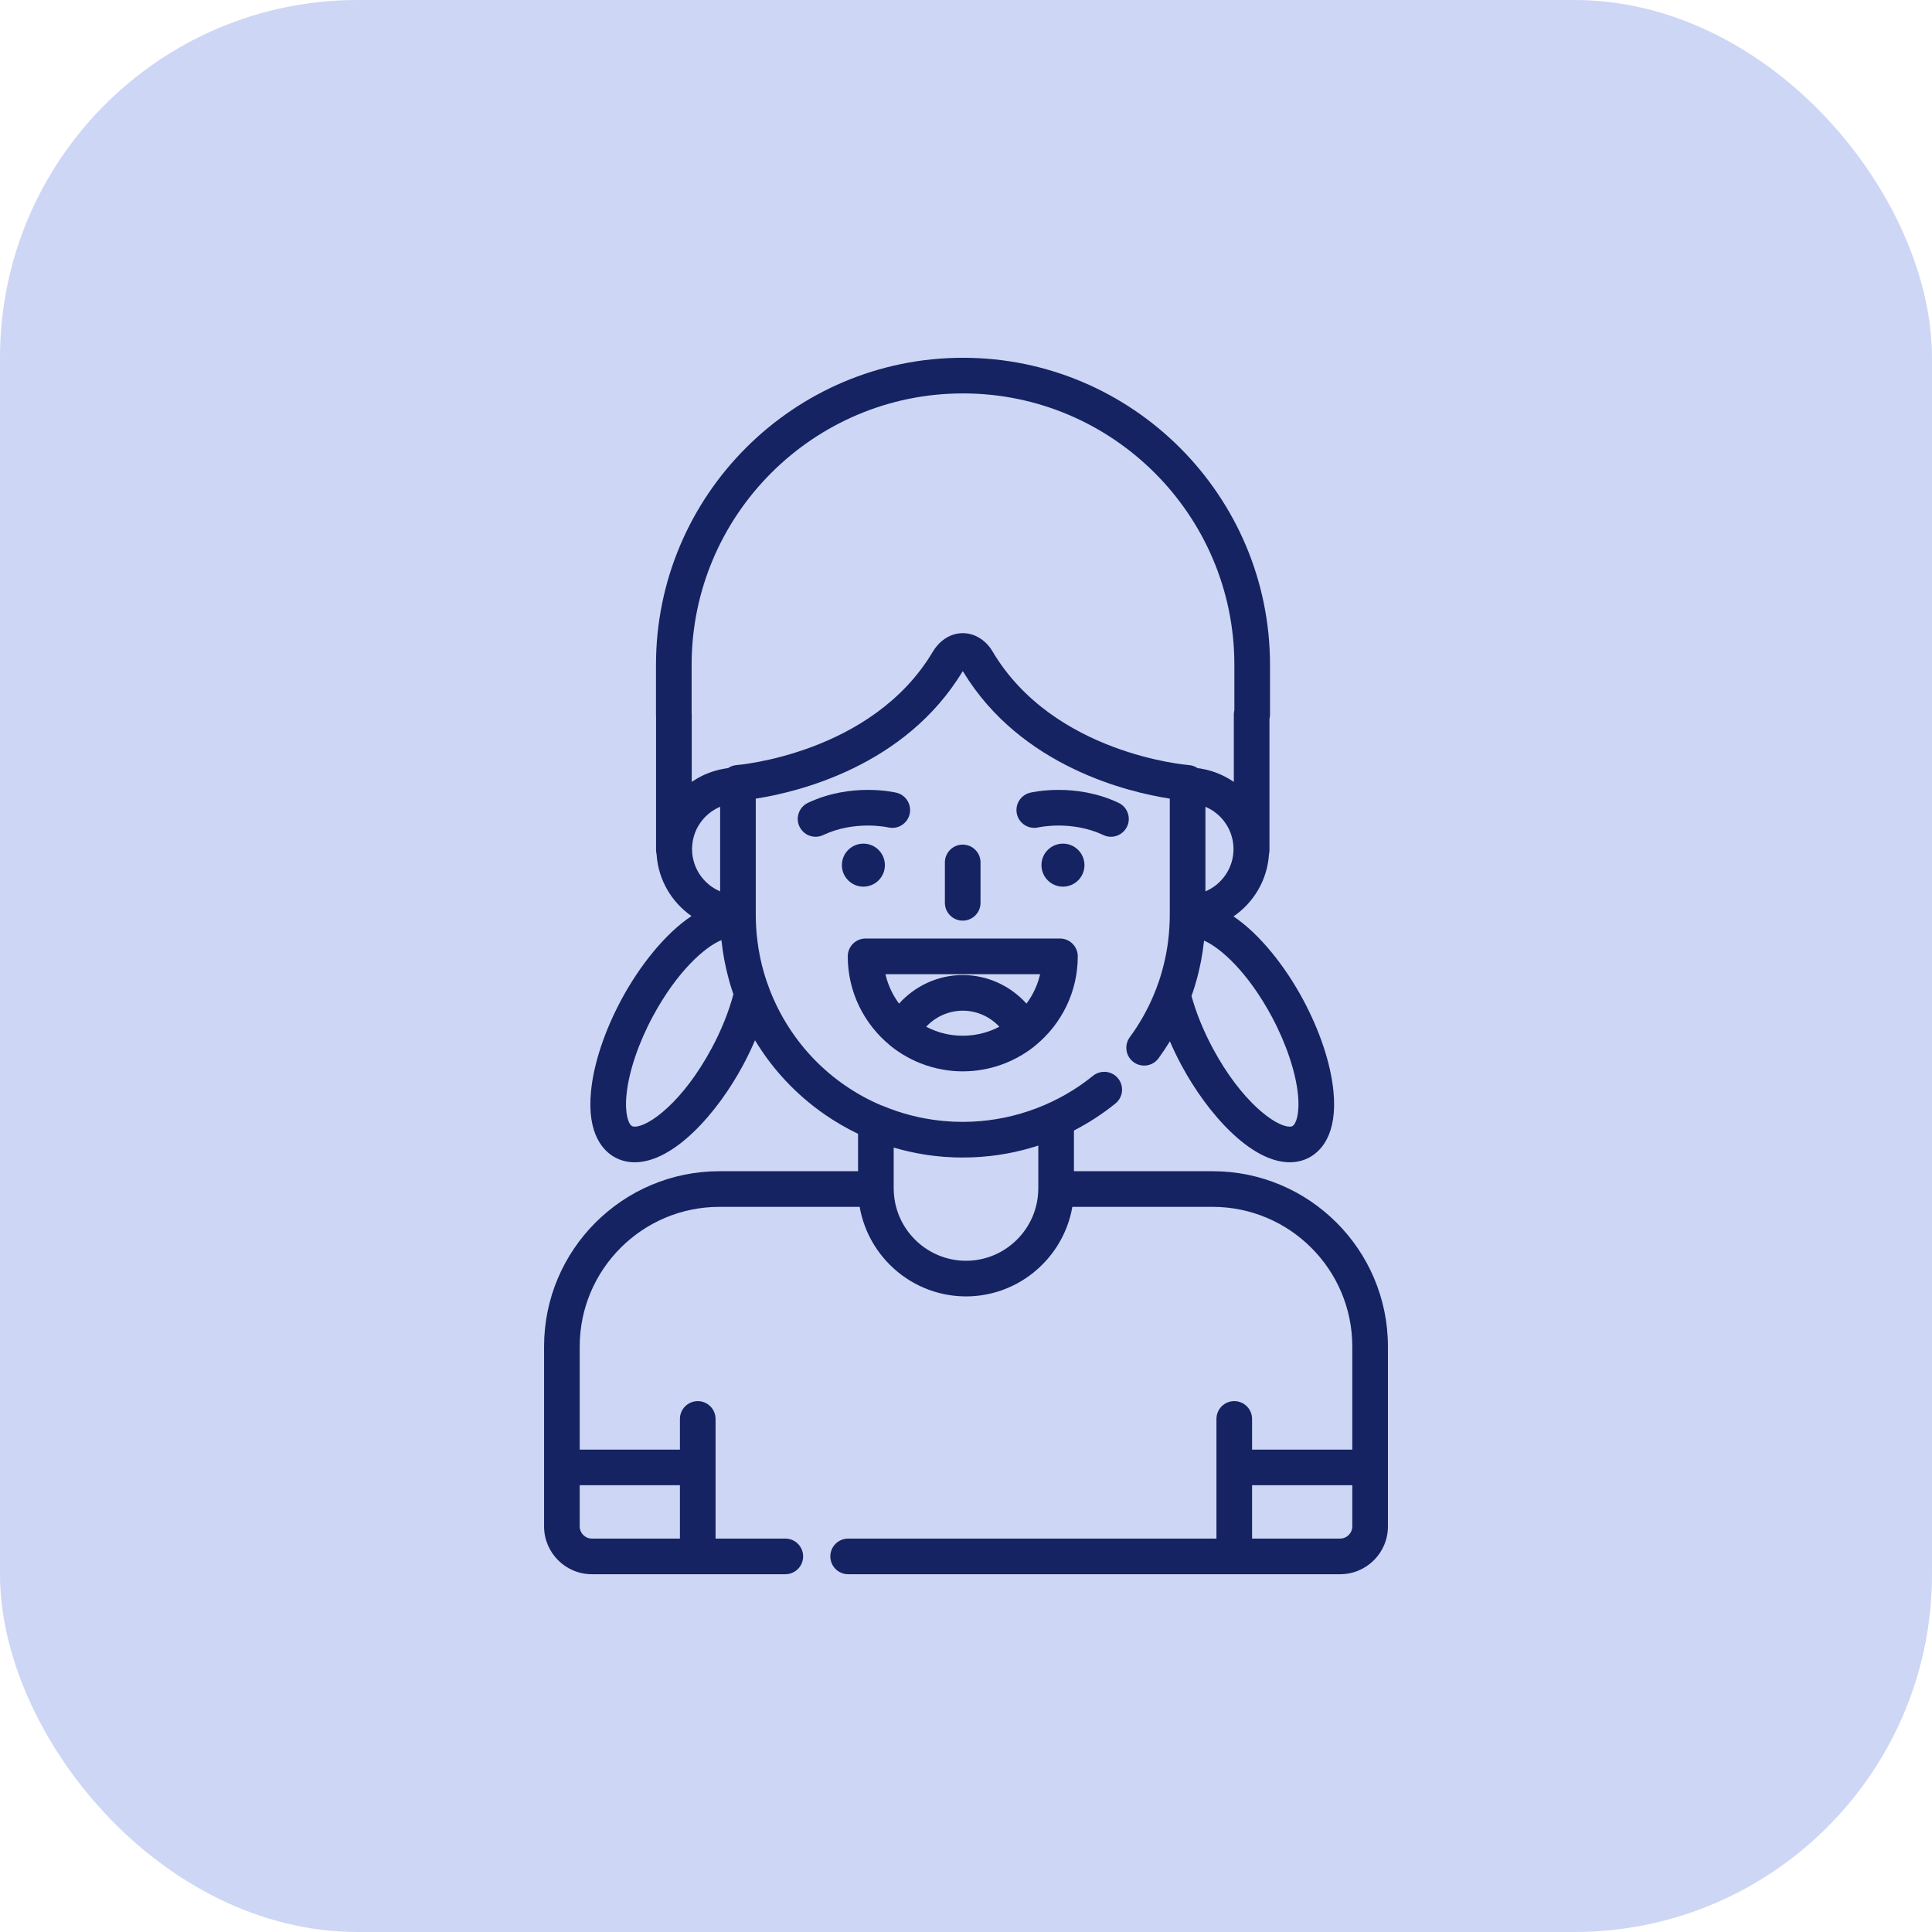
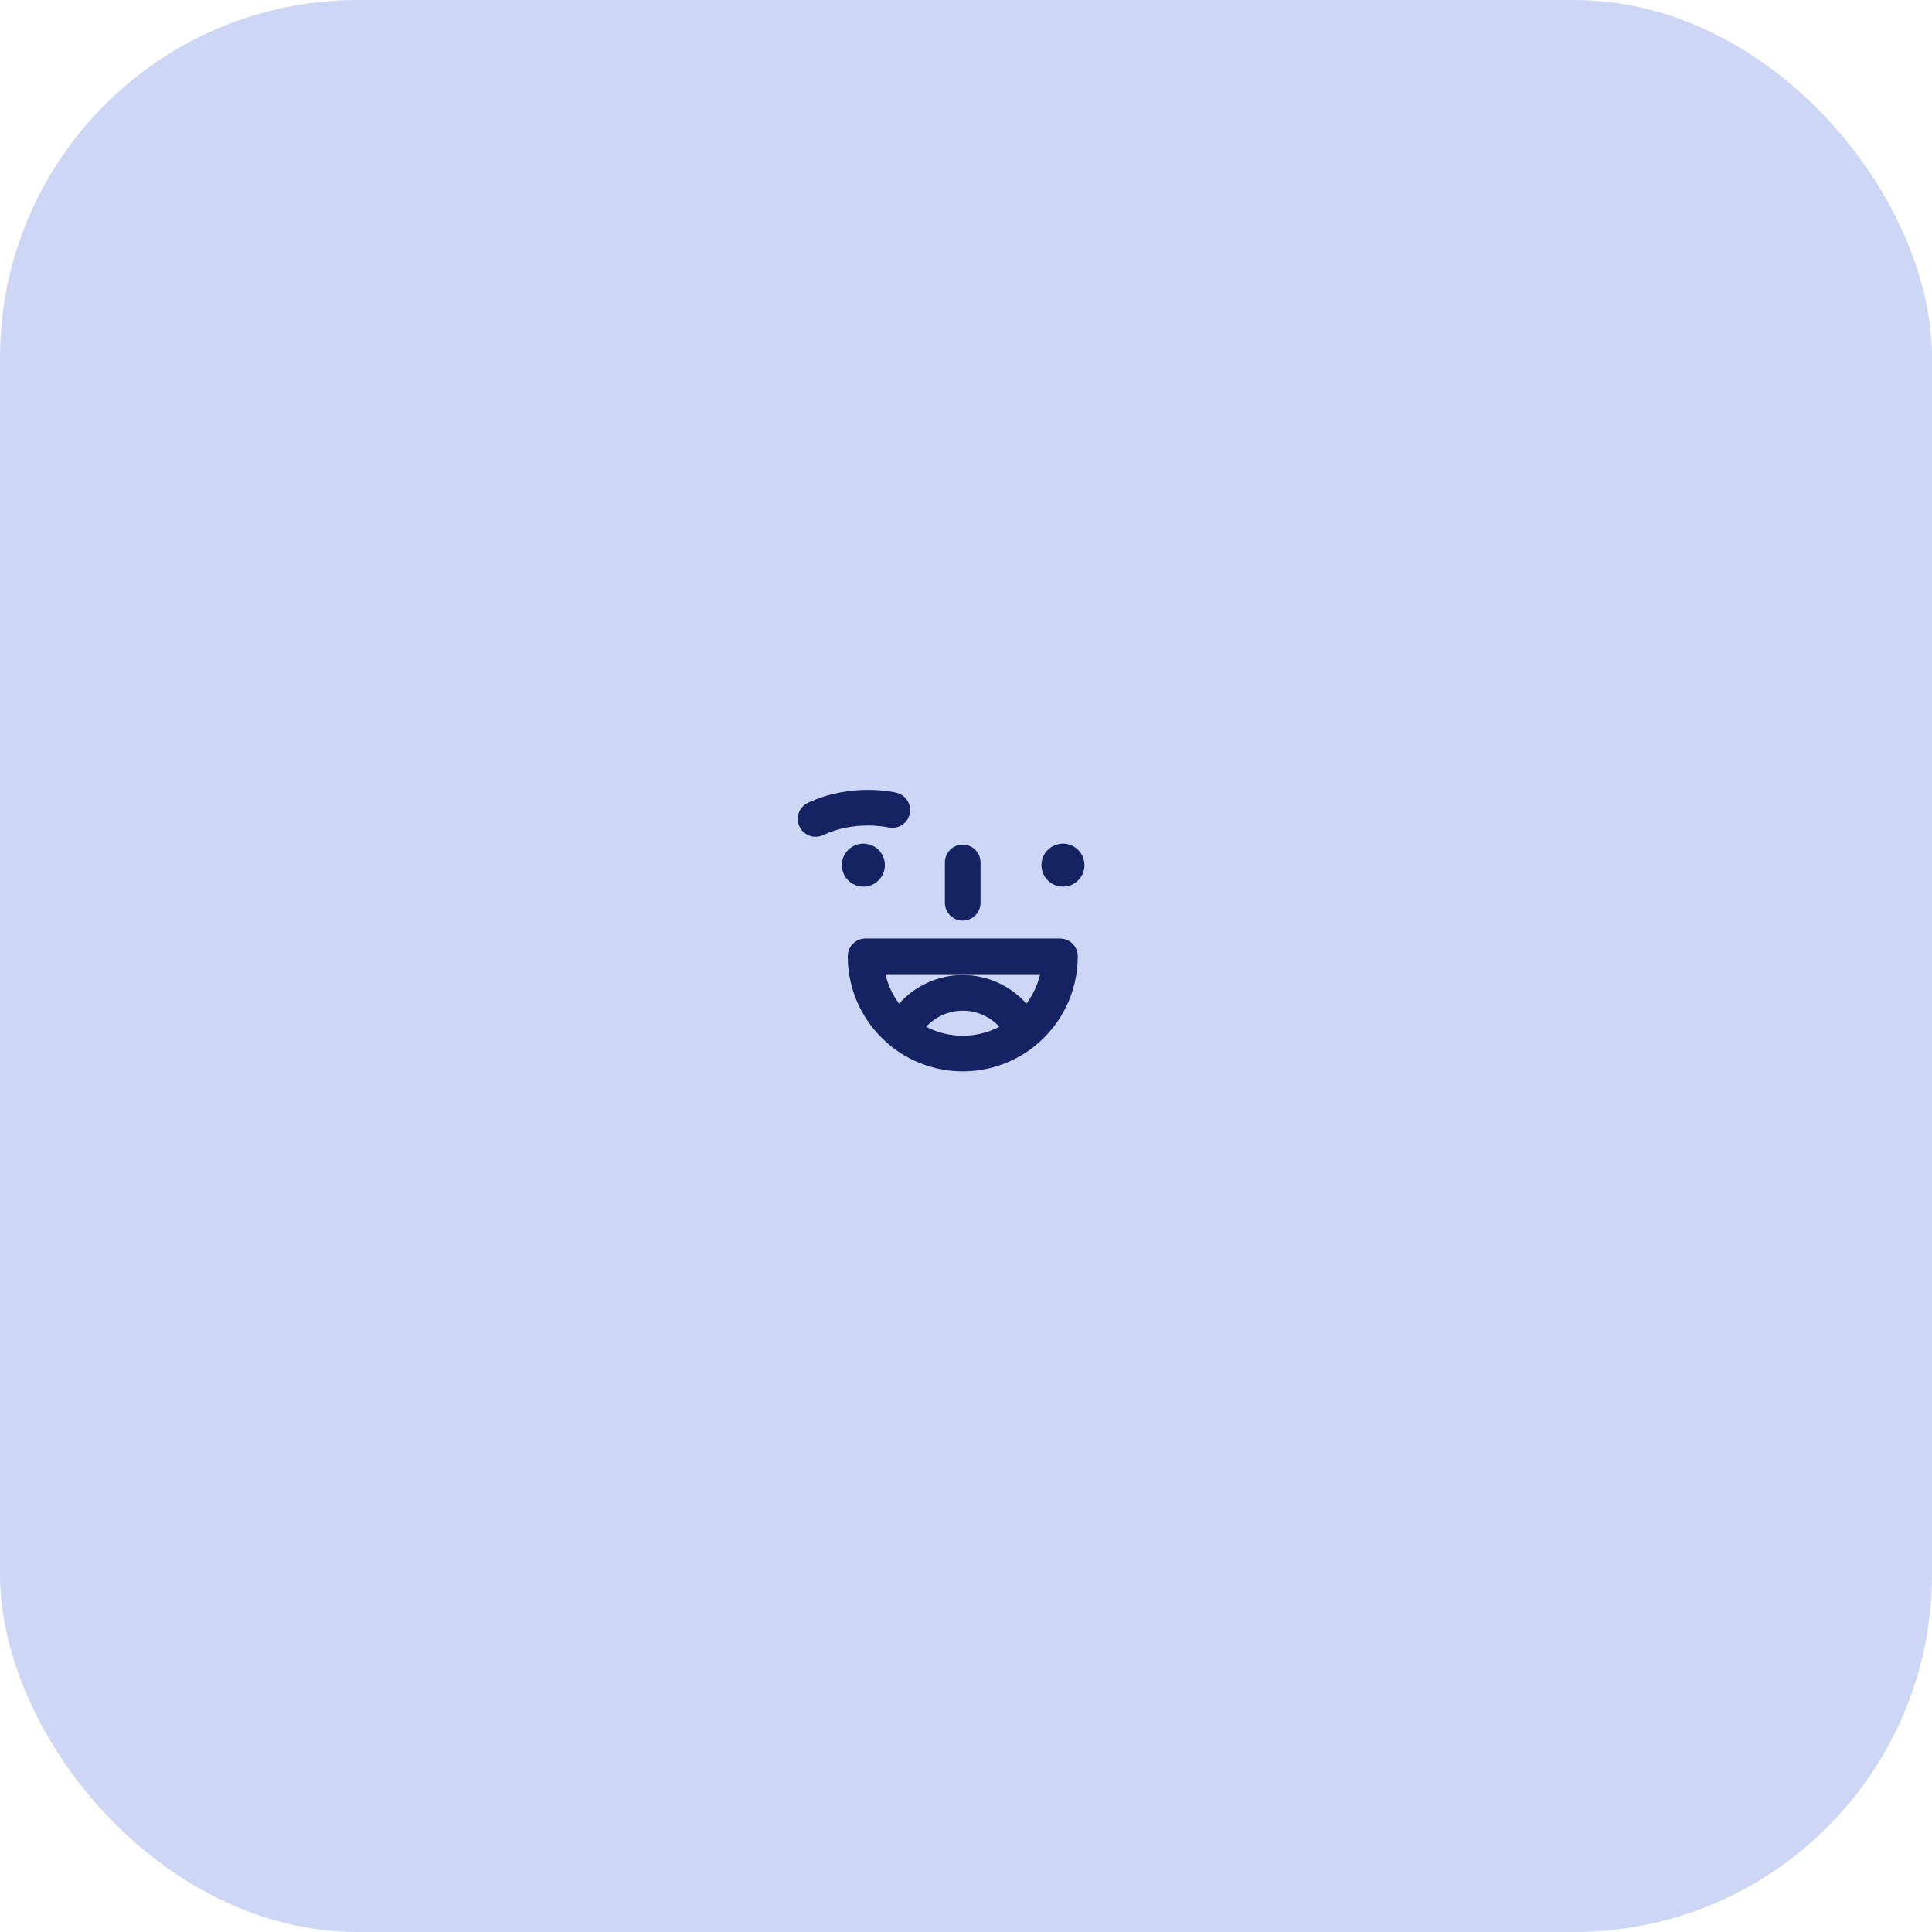
<svg xmlns="http://www.w3.org/2000/svg" width="54" height="54" viewBox="0 0 54 54" fill="none">
  <rect width="54" height="54" rx="10" fill="#CDD6F4" />
  <path d="M27.406 25.233V24.105C27.406 23.83 27.183 23.607 26.908 23.607C26.633 23.607 26.41 23.83 26.41 24.105V25.233C26.41 25.509 26.633 25.732 26.908 25.732C27.183 25.732 27.406 25.509 27.406 25.233Z" fill="#152362" />
  <path d="M29.71 24.782C30.042 24.782 30.311 24.513 30.311 24.181C30.311 23.849 30.042 23.58 29.71 23.58C29.378 23.58 29.109 23.849 29.109 24.181C29.109 24.513 29.378 24.782 29.71 24.782Z" fill="#152362" />
-   <path d="M31.052 23.388C31.238 23.388 31.417 23.282 31.502 23.102C31.62 22.854 31.513 22.557 31.264 22.439C30.045 21.864 28.841 22.145 28.79 22.157C28.524 22.222 28.361 22.489 28.424 22.756C28.487 23.023 28.755 23.188 29.022 23.126C29.031 23.124 29.947 22.919 30.839 23.34C30.908 23.373 30.98 23.388 31.052 23.388Z" fill="#152362" />
  <path d="M24.132 24.782C24.464 24.782 24.733 24.513 24.733 24.181C24.733 23.849 24.464 23.58 24.132 23.58C23.8 23.58 23.531 23.849 23.531 24.181C23.531 24.513 23.8 24.782 24.132 24.782Z" fill="#152362" />
  <path d="M24.825 23.126C25.092 23.189 25.359 23.025 25.424 22.758C25.488 22.491 25.324 22.222 25.057 22.157C25.006 22.145 23.802 21.864 22.583 22.439C22.334 22.557 22.227 22.854 22.345 23.102C22.43 23.282 22.609 23.388 22.795 23.388C22.867 23.388 22.939 23.373 23.008 23.34C23.894 22.922 24.803 23.121 24.825 23.126Z" fill="#152362" />
  <path d="M24.874 29.216C24.877 29.219 24.88 29.223 24.884 29.226C24.998 29.319 25.118 29.402 25.242 29.478C25.245 29.48 25.248 29.481 25.252 29.483C25.288 29.505 25.326 29.527 25.363 29.547C25.38 29.557 25.396 29.565 25.413 29.574C25.437 29.587 25.461 29.599 25.485 29.611C25.509 29.623 25.534 29.635 25.559 29.646C25.575 29.654 25.59 29.661 25.606 29.668C25.637 29.681 25.668 29.695 25.7 29.708C25.707 29.711 25.715 29.714 25.722 29.717C25.92 29.796 26.128 29.855 26.343 29.894C26.354 29.896 26.364 29.898 26.375 29.899C26.407 29.905 26.441 29.91 26.474 29.915C26.492 29.917 26.511 29.919 26.529 29.922C26.557 29.925 26.585 29.928 26.613 29.931C26.64 29.933 26.668 29.935 26.695 29.937C26.716 29.939 26.738 29.94 26.759 29.941C26.809 29.944 26.859 29.945 26.91 29.945C26.96 29.945 27.01 29.944 27.06 29.941C27.082 29.94 27.103 29.939 27.125 29.937C27.152 29.935 27.179 29.933 27.206 29.931C27.234 29.928 27.262 29.925 27.291 29.922C27.309 29.919 27.327 29.917 27.345 29.915C27.379 29.91 27.412 29.905 27.445 29.899C27.455 29.898 27.465 29.896 27.475 29.894C27.691 29.856 27.9 29.796 28.099 29.716C28.105 29.713 28.112 29.711 28.118 29.708C28.151 29.695 28.183 29.681 28.215 29.667C28.23 29.66 28.244 29.654 28.259 29.647C28.285 29.635 28.31 29.623 28.335 29.61C28.359 29.599 28.382 29.587 28.405 29.575C28.422 29.566 28.44 29.557 28.457 29.547C28.494 29.527 28.53 29.506 28.567 29.484C28.57 29.482 28.574 29.48 28.577 29.478C28.702 29.402 28.821 29.319 28.935 29.226C28.939 29.223 28.942 29.219 28.946 29.216C29.665 28.626 30.124 27.731 30.124 26.73C30.124 26.455 29.901 26.232 29.626 26.232H24.193C23.918 26.232 23.695 26.455 23.695 26.73C23.695 27.731 24.155 28.626 24.874 29.216ZM27.393 28.896C27.388 28.897 27.383 28.898 27.378 28.899C27.335 28.908 27.291 28.916 27.246 28.923C27.23 28.925 27.213 28.928 27.196 28.93C27.179 28.933 27.162 28.934 27.144 28.936C27.12 28.939 27.095 28.941 27.071 28.943C27.057 28.944 27.043 28.945 27.029 28.945C26.989 28.947 26.95 28.949 26.91 28.949C26.87 28.949 26.83 28.948 26.791 28.945C26.777 28.945 26.762 28.944 26.748 28.943C26.724 28.941 26.7 28.939 26.676 28.936C26.658 28.934 26.64 28.933 26.622 28.93C26.608 28.928 26.594 28.926 26.58 28.924C26.532 28.917 26.485 28.909 26.438 28.898C26.435 28.897 26.431 28.897 26.427 28.896C26.237 28.854 26.055 28.786 25.887 28.698C26.146 28.417 26.517 28.249 26.91 28.249C27.302 28.249 27.673 28.417 27.932 28.698C27.764 28.786 27.583 28.853 27.393 28.896ZM29.072 27.229C29.002 27.531 28.87 27.81 28.69 28.052C28.243 27.553 27.597 27.253 26.91 27.253C26.222 27.253 25.576 27.553 25.129 28.052C24.95 27.81 24.818 27.531 24.748 27.229H29.072Z" fill="#152362" />
-   <path d="M33.894 32.736H30.017V31.598C30.427 31.387 30.817 31.135 31.177 30.843C31.391 30.67 31.424 30.356 31.251 30.142C31.078 29.928 30.764 29.896 30.55 30.069C29.592 30.845 28.4 31.295 27.169 31.351C27.16 31.351 27.15 31.352 27.141 31.352C27.064 31.355 26.987 31.357 26.91 31.357C26.822 31.357 26.734 31.355 26.647 31.351C26.622 31.35 26.596 31.348 26.571 31.346C26.506 31.343 26.441 31.338 26.376 31.332C26.352 31.33 26.328 31.328 26.304 31.325C25.742 31.267 25.196 31.128 24.674 30.909C24.656 30.902 24.639 30.896 24.62 30.89C23.232 30.297 22.107 29.168 21.525 27.693C21.514 27.664 21.503 27.634 21.492 27.604C21.49 27.598 21.489 27.592 21.487 27.587L21.47 27.543C21.456 27.505 21.441 27.466 21.428 27.427C21.398 27.337 21.369 27.245 21.344 27.156C21.326 27.095 21.311 27.035 21.295 26.974C21.289 26.95 21.284 26.926 21.279 26.902C21.27 26.865 21.261 26.828 21.253 26.791C21.247 26.762 21.241 26.732 21.235 26.702C21.229 26.671 21.223 26.64 21.218 26.609C21.212 26.576 21.206 26.542 21.2 26.509C21.196 26.481 21.192 26.454 21.188 26.426C21.182 26.39 21.177 26.354 21.173 26.318C21.169 26.293 21.166 26.268 21.164 26.243C21.159 26.205 21.155 26.167 21.151 26.128C21.149 26.106 21.147 26.084 21.145 26.062C21.142 26.021 21.139 25.98 21.136 25.939C21.135 25.921 21.134 25.902 21.133 25.884C21.131 25.84 21.128 25.795 21.127 25.75C21.125 25.691 21.124 25.631 21.124 25.571V25.513V22.322C22.282 22.142 25.3 21.429 26.909 18.758C26.914 18.767 26.92 18.775 26.926 18.782C28.538 21.433 31.541 22.143 32.696 22.322V25.513V25.571C32.696 25.627 32.694 25.683 32.693 25.739C32.693 25.74 32.693 25.74 32.693 25.741C32.691 25.797 32.688 25.852 32.685 25.908C32.685 25.914 32.685 25.919 32.684 25.925C32.681 25.976 32.678 26.026 32.673 26.076C32.672 26.089 32.671 26.102 32.67 26.115C32.666 26.161 32.661 26.206 32.655 26.252C32.653 26.27 32.651 26.287 32.649 26.305C32.644 26.347 32.638 26.389 32.632 26.431C32.628 26.453 32.625 26.475 32.621 26.496C32.615 26.535 32.609 26.573 32.602 26.612C32.597 26.638 32.592 26.664 32.587 26.69C32.58 26.725 32.574 26.759 32.566 26.793C32.559 26.826 32.551 26.86 32.543 26.893C32.537 26.92 32.531 26.947 32.524 26.974C32.509 27.035 32.493 27.095 32.476 27.155C32.451 27.245 32.422 27.337 32.392 27.427C32.392 27.428 32.391 27.428 32.391 27.429C32.371 27.488 32.35 27.547 32.327 27.606C32.324 27.616 32.321 27.625 32.317 27.635L32.317 27.635C32.293 27.698 32.267 27.761 32.241 27.823C32.067 28.236 31.844 28.628 31.578 28.99C31.415 29.212 31.463 29.524 31.685 29.687C31.906 29.849 32.218 29.802 32.381 29.58C32.493 29.426 32.599 29.268 32.699 29.105C32.795 29.328 32.902 29.55 33.019 29.768C33.744 31.121 34.961 32.485 36.047 32.486H36.047C36.245 32.486 36.43 32.441 36.595 32.352C36.9 32.188 37.394 31.729 37.269 30.489C37.192 29.72 36.891 28.816 36.423 27.943C35.935 27.031 35.222 26.115 34.477 25.614C35.039 25.229 35.422 24.599 35.468 23.878C35.477 23.841 35.482 23.802 35.482 23.761V20.092C35.492 20.054 35.497 20.014 35.497 19.972V18.581C35.497 13.85 31.648 10 26.916 10C22.184 10 18.335 13.85 18.335 18.581V19.972C18.335 19.99 18.336 20.007 18.337 20.023V23.761C18.337 23.801 18.343 23.84 18.352 23.878C18.397 24.592 18.773 25.218 19.328 25.604C18.577 26.102 17.858 27.025 17.366 27.943C16.898 28.816 16.598 29.72 16.52 30.489C16.396 31.729 16.889 32.188 17.194 32.352C17.36 32.441 17.544 32.486 17.742 32.486H17.742C18.828 32.486 20.045 31.121 20.77 29.769C20.893 29.54 21.004 29.308 21.103 29.076C21.595 29.892 22.255 30.597 23.05 31.149C23.348 31.355 23.66 31.536 23.983 31.691V32.736H20.106C17.405 32.736 15.207 34.933 15.207 37.635V41.015V42.663C15.207 43.4 15.806 44 16.543 44H19.502H21.95C22.225 44 22.448 43.777 22.448 43.502C22.448 43.227 22.225 43.004 21.95 43.004H20V39.66C20 39.385 19.777 39.162 19.502 39.162C19.227 39.162 19.004 39.385 19.004 39.66V40.517H16.203V37.635C16.203 35.483 17.954 33.732 20.106 33.732H24.028C24.032 33.76 24.038 33.788 24.044 33.817C24.047 33.832 24.05 33.847 24.053 33.862C24.063 33.907 24.074 33.952 24.086 33.997C24.09 34.013 24.096 34.03 24.101 34.046C24.109 34.075 24.117 34.103 24.126 34.131C24.132 34.151 24.139 34.169 24.145 34.189C24.154 34.214 24.162 34.239 24.172 34.263C24.179 34.283 24.187 34.303 24.195 34.322C24.204 34.346 24.213 34.369 24.223 34.393C24.232 34.412 24.241 34.432 24.249 34.452C24.259 34.474 24.27 34.497 24.281 34.519C24.29 34.539 24.3 34.558 24.309 34.577C24.321 34.599 24.332 34.621 24.344 34.643C24.354 34.662 24.364 34.68 24.375 34.699C24.387 34.721 24.4 34.742 24.413 34.764C24.424 34.782 24.434 34.8 24.446 34.817C24.459 34.839 24.474 34.861 24.488 34.882C24.499 34.899 24.51 34.916 24.521 34.932C24.538 34.956 24.555 34.979 24.572 35.002C24.582 35.016 24.592 35.03 24.602 35.043C24.629 35.079 24.657 35.114 24.686 35.148C24.696 35.16 24.706 35.171 24.716 35.183C24.736 35.206 24.756 35.229 24.776 35.251C24.789 35.265 24.803 35.279 24.816 35.293C24.834 35.312 24.852 35.331 24.871 35.35C24.886 35.364 24.9 35.378 24.915 35.393C24.933 35.41 24.952 35.428 24.971 35.445C24.986 35.459 25.001 35.472 25.017 35.486C25.036 35.503 25.055 35.519 25.074 35.535C25.09 35.548 25.106 35.562 25.123 35.575C25.142 35.59 25.162 35.606 25.182 35.621C25.199 35.633 25.215 35.646 25.232 35.658C25.253 35.673 25.274 35.688 25.295 35.702C25.311 35.714 25.328 35.725 25.345 35.737C25.367 35.751 25.39 35.765 25.413 35.78C25.429 35.79 25.445 35.8 25.461 35.81C25.487 35.825 25.513 35.84 25.539 35.854C25.553 35.862 25.567 35.87 25.581 35.878C25.621 35.9 25.662 35.92 25.703 35.94C25.712 35.944 25.72 35.947 25.728 35.951C25.762 35.967 25.796 35.983 25.83 35.997C25.846 36.004 25.862 36.01 25.878 36.016C25.905 36.027 25.932 36.038 25.959 36.048C25.977 36.055 25.996 36.061 26.014 36.067C26.04 36.077 26.066 36.086 26.092 36.094C26.111 36.1 26.13 36.105 26.149 36.111C26.175 36.119 26.201 36.126 26.227 36.133C26.247 36.138 26.267 36.143 26.286 36.148C26.313 36.155 26.339 36.161 26.366 36.166C26.386 36.171 26.405 36.175 26.425 36.179C26.452 36.184 26.48 36.189 26.507 36.193C26.527 36.197 26.547 36.2 26.566 36.203C26.595 36.207 26.624 36.21 26.652 36.214C26.671 36.216 26.69 36.218 26.709 36.22C26.741 36.223 26.774 36.225 26.806 36.228C26.822 36.229 26.838 36.23 26.854 36.231C26.902 36.233 26.951 36.235 27 36.235C27.049 36.235 27.098 36.233 27.146 36.231C27.163 36.23 27.178 36.229 27.195 36.228C27.227 36.225 27.259 36.223 27.291 36.22C27.31 36.218 27.329 36.216 27.348 36.214C27.377 36.21 27.405 36.207 27.434 36.203C27.454 36.2 27.473 36.197 27.493 36.193C27.52 36.189 27.548 36.184 27.575 36.179C27.595 36.175 27.615 36.171 27.635 36.166C27.661 36.161 27.688 36.155 27.714 36.148C27.734 36.144 27.753 36.139 27.773 36.133C27.799 36.126 27.825 36.119 27.851 36.111C27.87 36.105 27.889 36.1 27.908 36.094C27.935 36.086 27.961 36.077 27.987 36.067C28.005 36.061 28.023 36.055 28.041 36.048C28.068 36.038 28.096 36.027 28.123 36.016C28.139 36.01 28.155 36.004 28.17 35.997C28.205 35.983 28.238 35.967 28.272 35.951C28.28 35.947 28.289 35.944 28.297 35.94C28.338 35.92 28.379 35.9 28.419 35.878C28.433 35.87 28.447 35.862 28.461 35.854C28.487 35.84 28.513 35.825 28.539 35.81C28.555 35.8 28.571 35.79 28.587 35.78C28.61 35.766 28.633 35.751 28.655 35.737C28.672 35.725 28.689 35.714 28.705 35.703C28.727 35.688 28.748 35.673 28.768 35.658C28.785 35.646 28.801 35.634 28.818 35.621C28.838 35.606 28.858 35.59 28.878 35.575C28.894 35.562 28.91 35.549 28.926 35.535C28.945 35.519 28.964 35.503 28.983 35.486C28.999 35.472 29.014 35.459 29.03 35.445C29.049 35.428 29.067 35.41 29.085 35.392C29.1 35.378 29.115 35.364 29.129 35.35C29.148 35.331 29.166 35.312 29.184 35.293C29.198 35.279 29.211 35.265 29.224 35.251C29.245 35.229 29.265 35.205 29.285 35.182C29.295 35.171 29.305 35.16 29.314 35.148C29.343 35.114 29.371 35.079 29.398 35.043C29.408 35.03 29.418 35.016 29.427 35.003C29.445 34.98 29.462 34.956 29.479 34.932C29.49 34.916 29.501 34.899 29.512 34.883C29.526 34.861 29.541 34.839 29.555 34.817C29.566 34.8 29.576 34.782 29.587 34.764C29.6 34.743 29.613 34.721 29.625 34.699C29.636 34.681 29.646 34.662 29.656 34.643C29.668 34.621 29.679 34.599 29.691 34.577C29.7 34.558 29.71 34.539 29.719 34.52C29.73 34.497 29.741 34.474 29.751 34.451C29.76 34.432 29.768 34.413 29.776 34.393C29.787 34.37 29.796 34.346 29.806 34.322C29.813 34.303 29.821 34.283 29.828 34.264C29.838 34.239 29.846 34.213 29.855 34.188C29.861 34.169 29.868 34.151 29.874 34.132C29.883 34.103 29.892 34.074 29.9 34.044C29.905 34.029 29.91 34.013 29.914 33.997C29.926 33.952 29.937 33.907 29.947 33.862C29.95 33.848 29.952 33.833 29.955 33.819C29.961 33.79 29.967 33.761 29.972 33.732H33.894C36.046 33.732 37.797 35.483 37.797 37.635V40.517H34.996V39.66C34.996 39.385 34.773 39.162 34.498 39.162C34.223 39.162 34 39.385 34 39.66V41.015V43.004H23.706C23.431 43.004 23.208 43.227 23.208 43.502C23.208 43.777 23.431 44 23.706 44H34.498H37.457C38.194 44 38.793 43.401 38.793 42.664V41.015V37.635C38.793 34.933 36.595 32.736 33.894 32.736ZM35.546 28.414C35.947 29.163 36.214 29.956 36.278 30.588C36.334 31.148 36.217 31.424 36.125 31.474C36.117 31.478 36.096 31.49 36.047 31.49C35.654 31.49 34.698 30.793 33.897 29.298C33.636 28.811 33.432 28.309 33.303 27.839C33.314 27.808 33.325 27.777 33.335 27.747C33.371 27.641 33.404 27.534 33.434 27.428C33.459 27.342 33.481 27.256 33.502 27.169C33.508 27.145 33.513 27.121 33.518 27.098C33.533 27.032 33.548 26.966 33.561 26.9C33.566 26.876 33.57 26.851 33.575 26.827C33.588 26.756 33.6 26.684 33.611 26.612C33.614 26.595 33.617 26.579 33.619 26.562C33.632 26.472 33.644 26.381 33.654 26.29C34.123 26.495 34.886 27.184 35.546 28.414ZM34.477 23.736C34.475 24.265 34.151 24.72 33.692 24.914V22.55C33.701 22.554 33.71 22.558 33.719 22.562C33.731 22.567 33.742 22.572 33.753 22.578C33.774 22.588 33.795 22.599 33.815 22.61C33.825 22.615 33.835 22.621 33.845 22.627C33.868 22.641 33.892 22.655 33.914 22.671C33.92 22.675 33.926 22.678 33.931 22.682C33.959 22.702 33.987 22.723 34.013 22.745C34.019 22.75 34.024 22.755 34.03 22.76C34.05 22.777 34.07 22.795 34.089 22.814C34.097 22.822 34.105 22.83 34.113 22.838C34.129 22.855 34.145 22.872 34.16 22.889C34.168 22.898 34.176 22.908 34.184 22.917C34.198 22.935 34.212 22.953 34.226 22.971C34.233 22.981 34.24 22.99 34.246 23C34.261 23.021 34.275 23.042 34.288 23.064C34.293 23.072 34.298 23.079 34.302 23.086C34.32 23.116 34.336 23.147 34.351 23.178C34.353 23.182 34.355 23.186 34.356 23.19C34.369 23.217 34.381 23.245 34.392 23.274C34.396 23.284 34.399 23.294 34.403 23.305C34.411 23.328 34.419 23.35 34.425 23.374C34.429 23.386 34.432 23.398 34.435 23.41C34.441 23.432 34.446 23.455 34.451 23.478C34.453 23.491 34.456 23.503 34.458 23.515C34.462 23.54 34.465 23.565 34.468 23.591C34.469 23.601 34.471 23.611 34.472 23.622C34.475 23.658 34.477 23.695 34.477 23.732L34.477 23.736ZM19.892 29.298C19.091 30.793 18.136 31.49 17.742 31.49C17.694 31.49 17.672 31.478 17.665 31.474C17.572 31.424 17.455 31.148 17.512 30.588C17.575 29.956 17.842 29.163 18.244 28.414C18.917 27.159 19.698 26.466 20.164 26.277C20.174 26.369 20.186 26.46 20.199 26.551C20.202 26.571 20.205 26.591 20.208 26.61C20.219 26.68 20.23 26.749 20.243 26.818C20.248 26.845 20.253 26.872 20.259 26.899C20.272 26.963 20.285 27.027 20.3 27.09C20.306 27.116 20.311 27.142 20.318 27.168C20.339 27.255 20.361 27.342 20.385 27.428C20.415 27.534 20.449 27.641 20.484 27.747C20.485 27.749 20.486 27.752 20.487 27.754C20.491 27.766 20.495 27.777 20.499 27.789C20.371 28.275 20.163 28.793 19.892 29.298ZM19.343 23.729C19.343 23.723 19.343 23.718 19.343 23.712C19.344 23.681 19.345 23.651 19.348 23.62C19.349 23.608 19.351 23.596 19.352 23.584C19.355 23.56 19.358 23.537 19.362 23.514C19.364 23.5 19.367 23.487 19.369 23.474C19.374 23.452 19.379 23.43 19.385 23.409C19.388 23.396 19.391 23.383 19.395 23.37C19.402 23.348 19.409 23.326 19.417 23.304C19.421 23.293 19.424 23.282 19.428 23.271C19.439 23.242 19.452 23.214 19.465 23.186C19.466 23.183 19.468 23.179 19.469 23.176C19.484 23.145 19.5 23.115 19.517 23.086C19.523 23.076 19.529 23.068 19.535 23.058C19.547 23.038 19.56 23.019 19.573 22.999C19.581 22.989 19.588 22.979 19.596 22.968C19.609 22.951 19.622 22.934 19.636 22.917C19.644 22.907 19.653 22.897 19.661 22.887C19.676 22.871 19.691 22.855 19.706 22.839C19.715 22.83 19.723 22.821 19.732 22.812C19.75 22.794 19.769 22.777 19.789 22.761C19.795 22.755 19.801 22.749 19.808 22.744C19.834 22.722 19.861 22.702 19.888 22.682C19.896 22.677 19.904 22.672 19.911 22.667C19.932 22.653 19.953 22.64 19.974 22.627C19.985 22.62 19.997 22.614 20.008 22.608C20.027 22.598 20.046 22.587 20.066 22.578C20.078 22.572 20.09 22.566 20.102 22.561C20.111 22.557 20.119 22.554 20.128 22.55V24.914C19.672 24.722 19.351 24.273 19.343 23.749C19.343 23.743 19.343 23.737 19.343 23.729ZM20.59 21.384C20.5 21.391 20.416 21.422 20.346 21.47C20.322 21.473 20.299 21.475 20.276 21.479C20.272 21.48 20.269 21.48 20.265 21.481C20.217 21.489 20.17 21.498 20.123 21.509C20.111 21.511 20.099 21.514 20.088 21.517C20.038 21.529 19.99 21.542 19.942 21.557C19.936 21.559 19.931 21.561 19.926 21.563C19.882 21.577 19.839 21.592 19.796 21.609C19.786 21.613 19.775 21.617 19.765 21.622C19.719 21.64 19.673 21.66 19.629 21.682C19.622 21.686 19.616 21.689 19.609 21.692C19.569 21.712 19.53 21.733 19.492 21.755C19.483 21.761 19.474 21.766 19.465 21.771C19.422 21.796 19.381 21.823 19.34 21.85C19.338 21.852 19.336 21.853 19.334 21.855V19.972C19.334 19.955 19.333 19.938 19.331 19.921V18.581C19.331 14.399 22.734 10.996 26.916 10.996C31.099 10.996 34.501 14.399 34.501 18.581V19.852C34.492 19.891 34.486 19.931 34.486 19.973V21.855C34.484 21.853 34.481 21.852 34.479 21.85C34.439 21.823 34.398 21.797 34.356 21.772C34.346 21.766 34.336 21.76 34.326 21.755C34.289 21.733 34.251 21.713 34.213 21.694C34.205 21.69 34.198 21.686 34.19 21.682C34.146 21.66 34.101 21.641 34.056 21.622C34.045 21.617 34.034 21.613 34.022 21.609C33.981 21.593 33.939 21.577 33.896 21.564C33.89 21.561 33.884 21.559 33.877 21.557C33.83 21.542 33.782 21.529 33.733 21.517C33.721 21.514 33.709 21.511 33.696 21.509C33.65 21.498 33.603 21.489 33.556 21.481C33.552 21.481 33.548 21.48 33.544 21.479C33.521 21.476 33.497 21.473 33.474 21.47C33.403 21.422 33.32 21.391 33.229 21.384C33.192 21.382 29.444 21.082 27.742 18.208C27.741 18.205 27.739 18.202 27.737 18.199C27.598 17.962 27.305 17.697 26.91 17.697C26.515 17.697 26.221 17.964 26.081 18.203C26.078 18.206 26.076 18.209 26.074 18.213C24.378 21.071 20.627 21.382 20.59 21.384ZM19.004 41.513V43.004H16.543C16.356 43.004 16.203 42.851 16.203 42.664V41.513H19.004ZM29.021 33.214C29.021 33.219 29.02 33.225 29.02 33.23C29.014 34.338 28.107 35.239 27 35.239C25.893 35.239 24.986 34.338 24.98 33.23C24.98 33.225 24.979 33.219 24.979 33.214V32.075C24.998 32.08 25.018 32.085 25.037 32.091C25.084 32.104 25.132 32.118 25.179 32.13C25.217 32.14 25.254 32.149 25.292 32.158C25.333 32.169 25.374 32.179 25.415 32.188C25.46 32.198 25.505 32.207 25.549 32.216C25.585 32.223 25.62 32.231 25.656 32.237C25.707 32.247 25.758 32.255 25.809 32.264C25.839 32.269 25.87 32.274 25.901 32.279C25.956 32.287 26.012 32.294 26.068 32.301C26.095 32.304 26.122 32.308 26.15 32.311C26.209 32.318 26.268 32.323 26.327 32.328C26.352 32.33 26.377 32.333 26.401 32.335C26.464 32.339 26.527 32.342 26.591 32.345C26.612 32.346 26.634 32.348 26.655 32.349C26.74 32.352 26.825 32.353 26.91 32.353H26.91H26.91C26.91 32.353 26.911 32.353 26.911 32.353C27.007 32.353 27.102 32.351 27.197 32.347C27.204 32.347 27.211 32.346 27.219 32.346C27.836 32.319 28.439 32.209 29.021 32.019V33.214H29.021ZM37.797 42.664H37.797C37.797 42.851 37.644 43.004 37.457 43.004H34.996V41.513H37.797V42.664Z" fill="#152362" />
</svg>